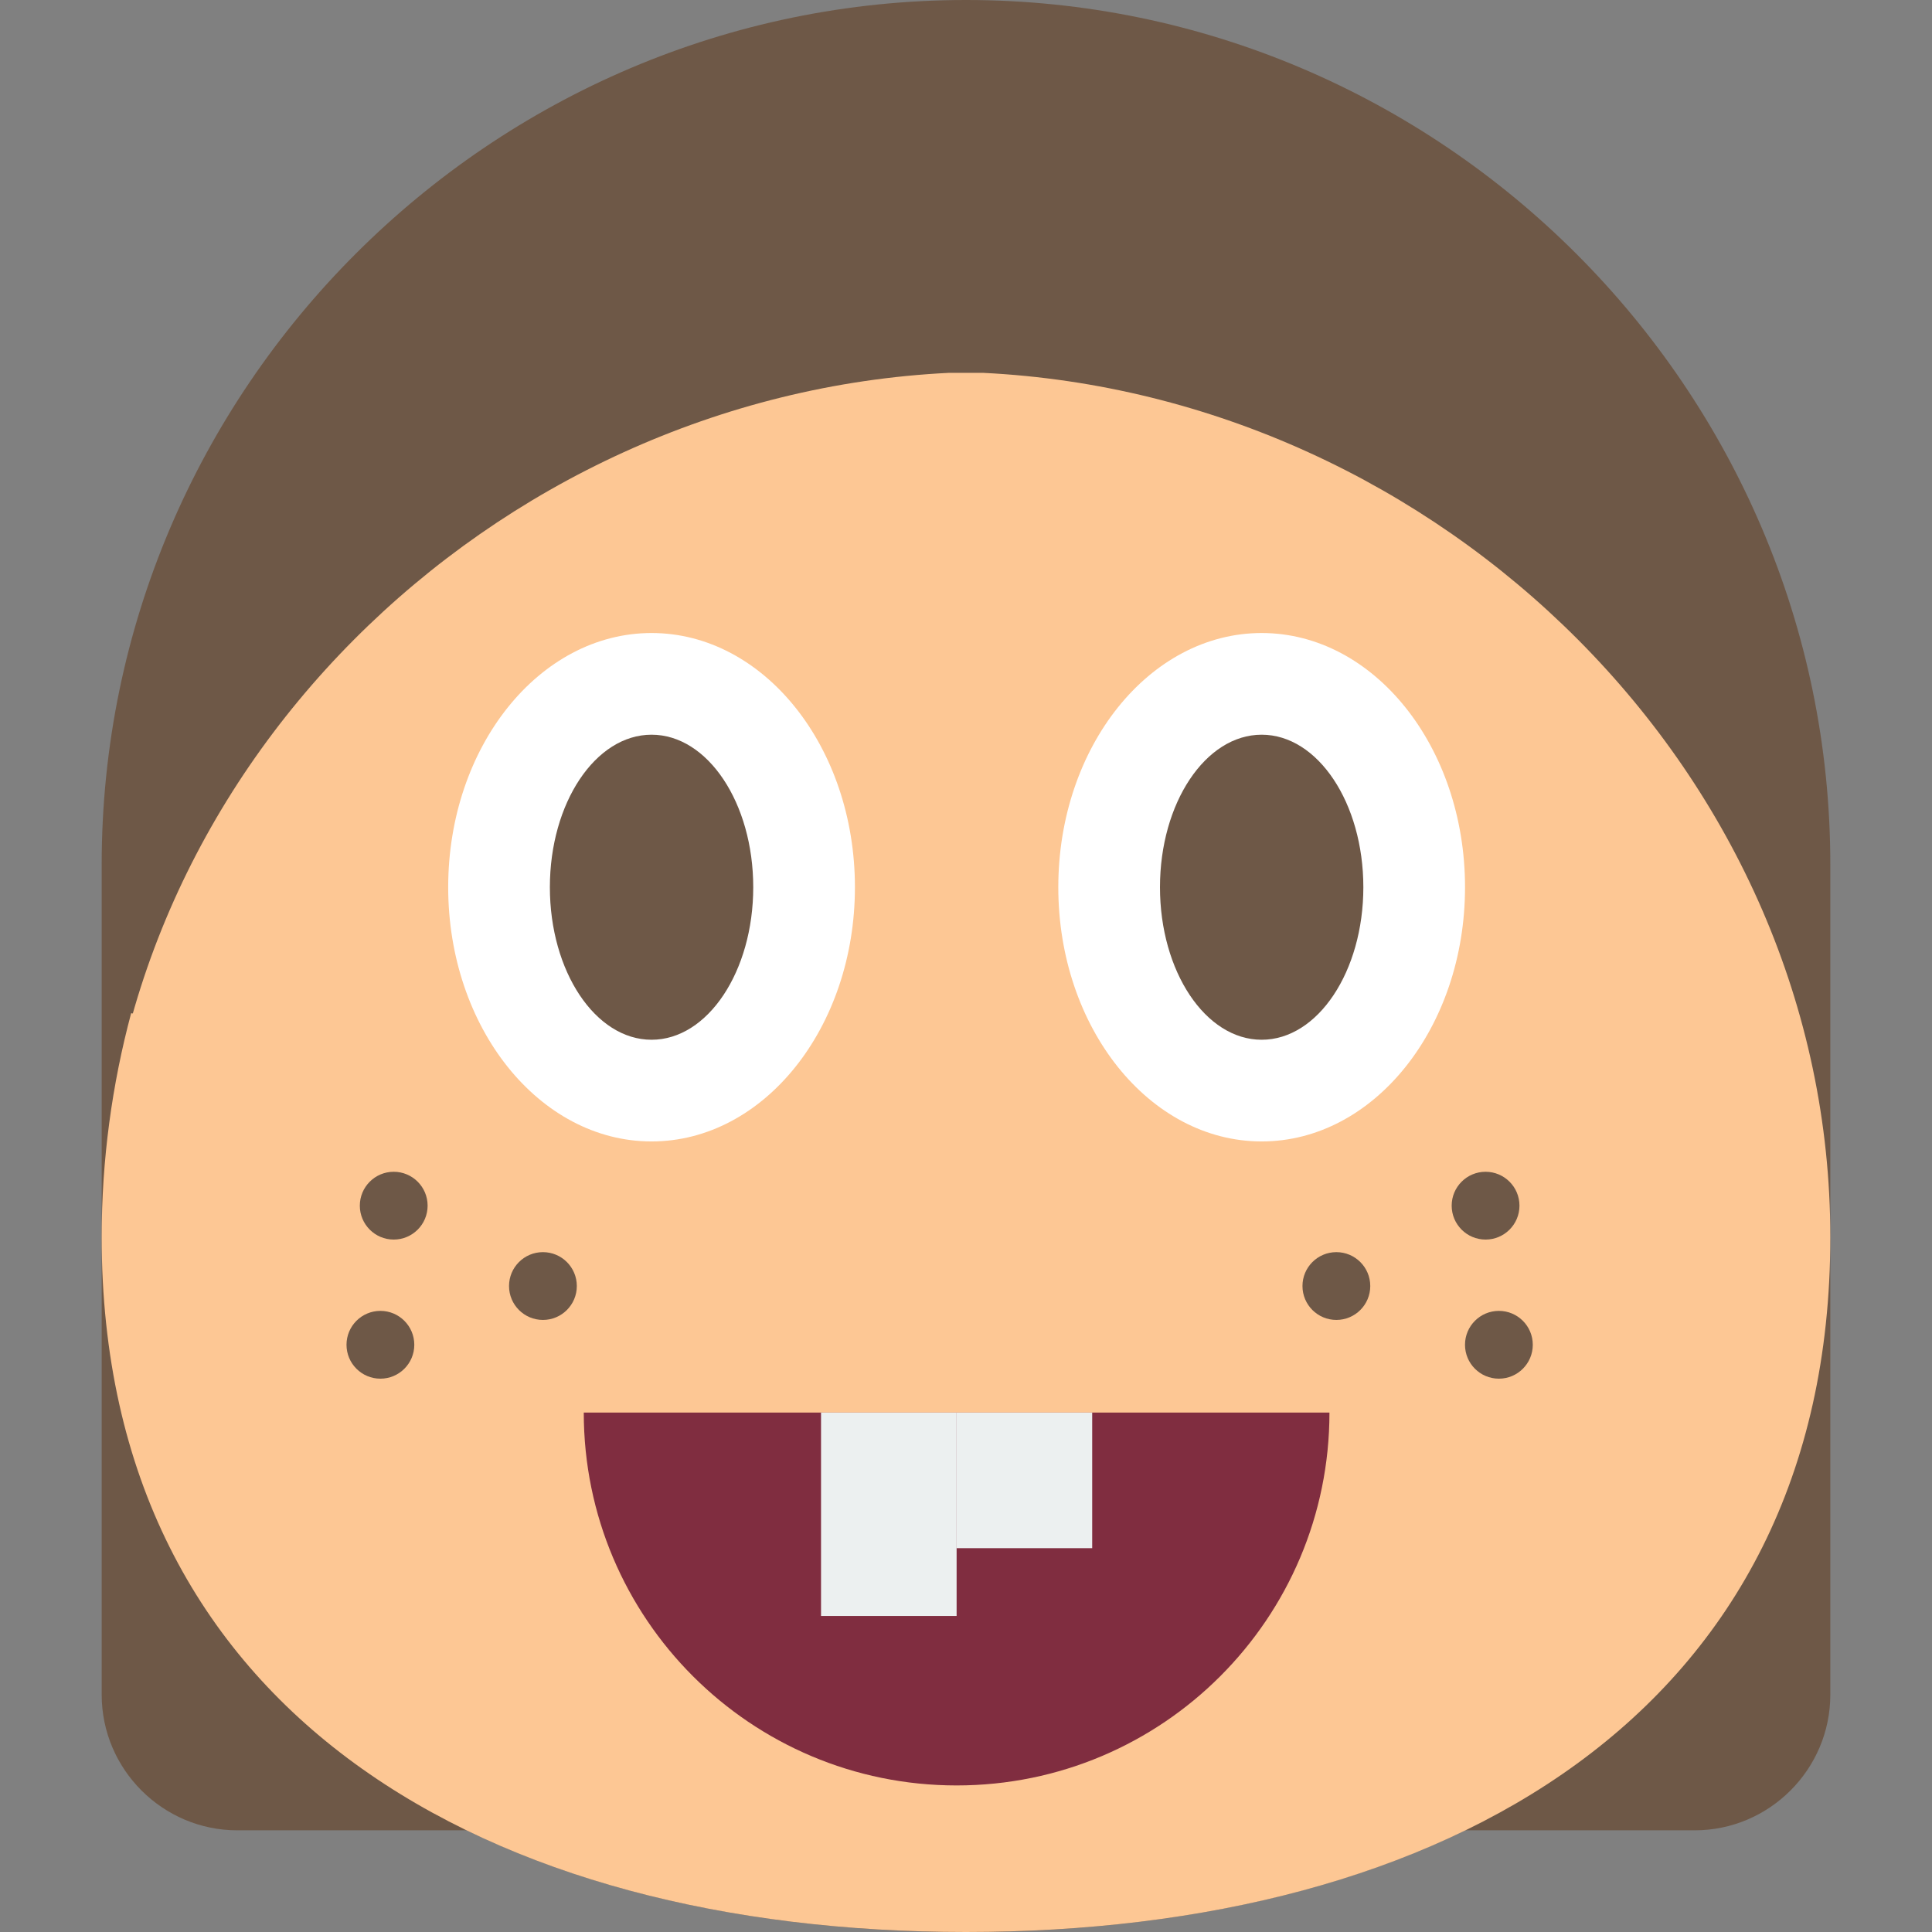
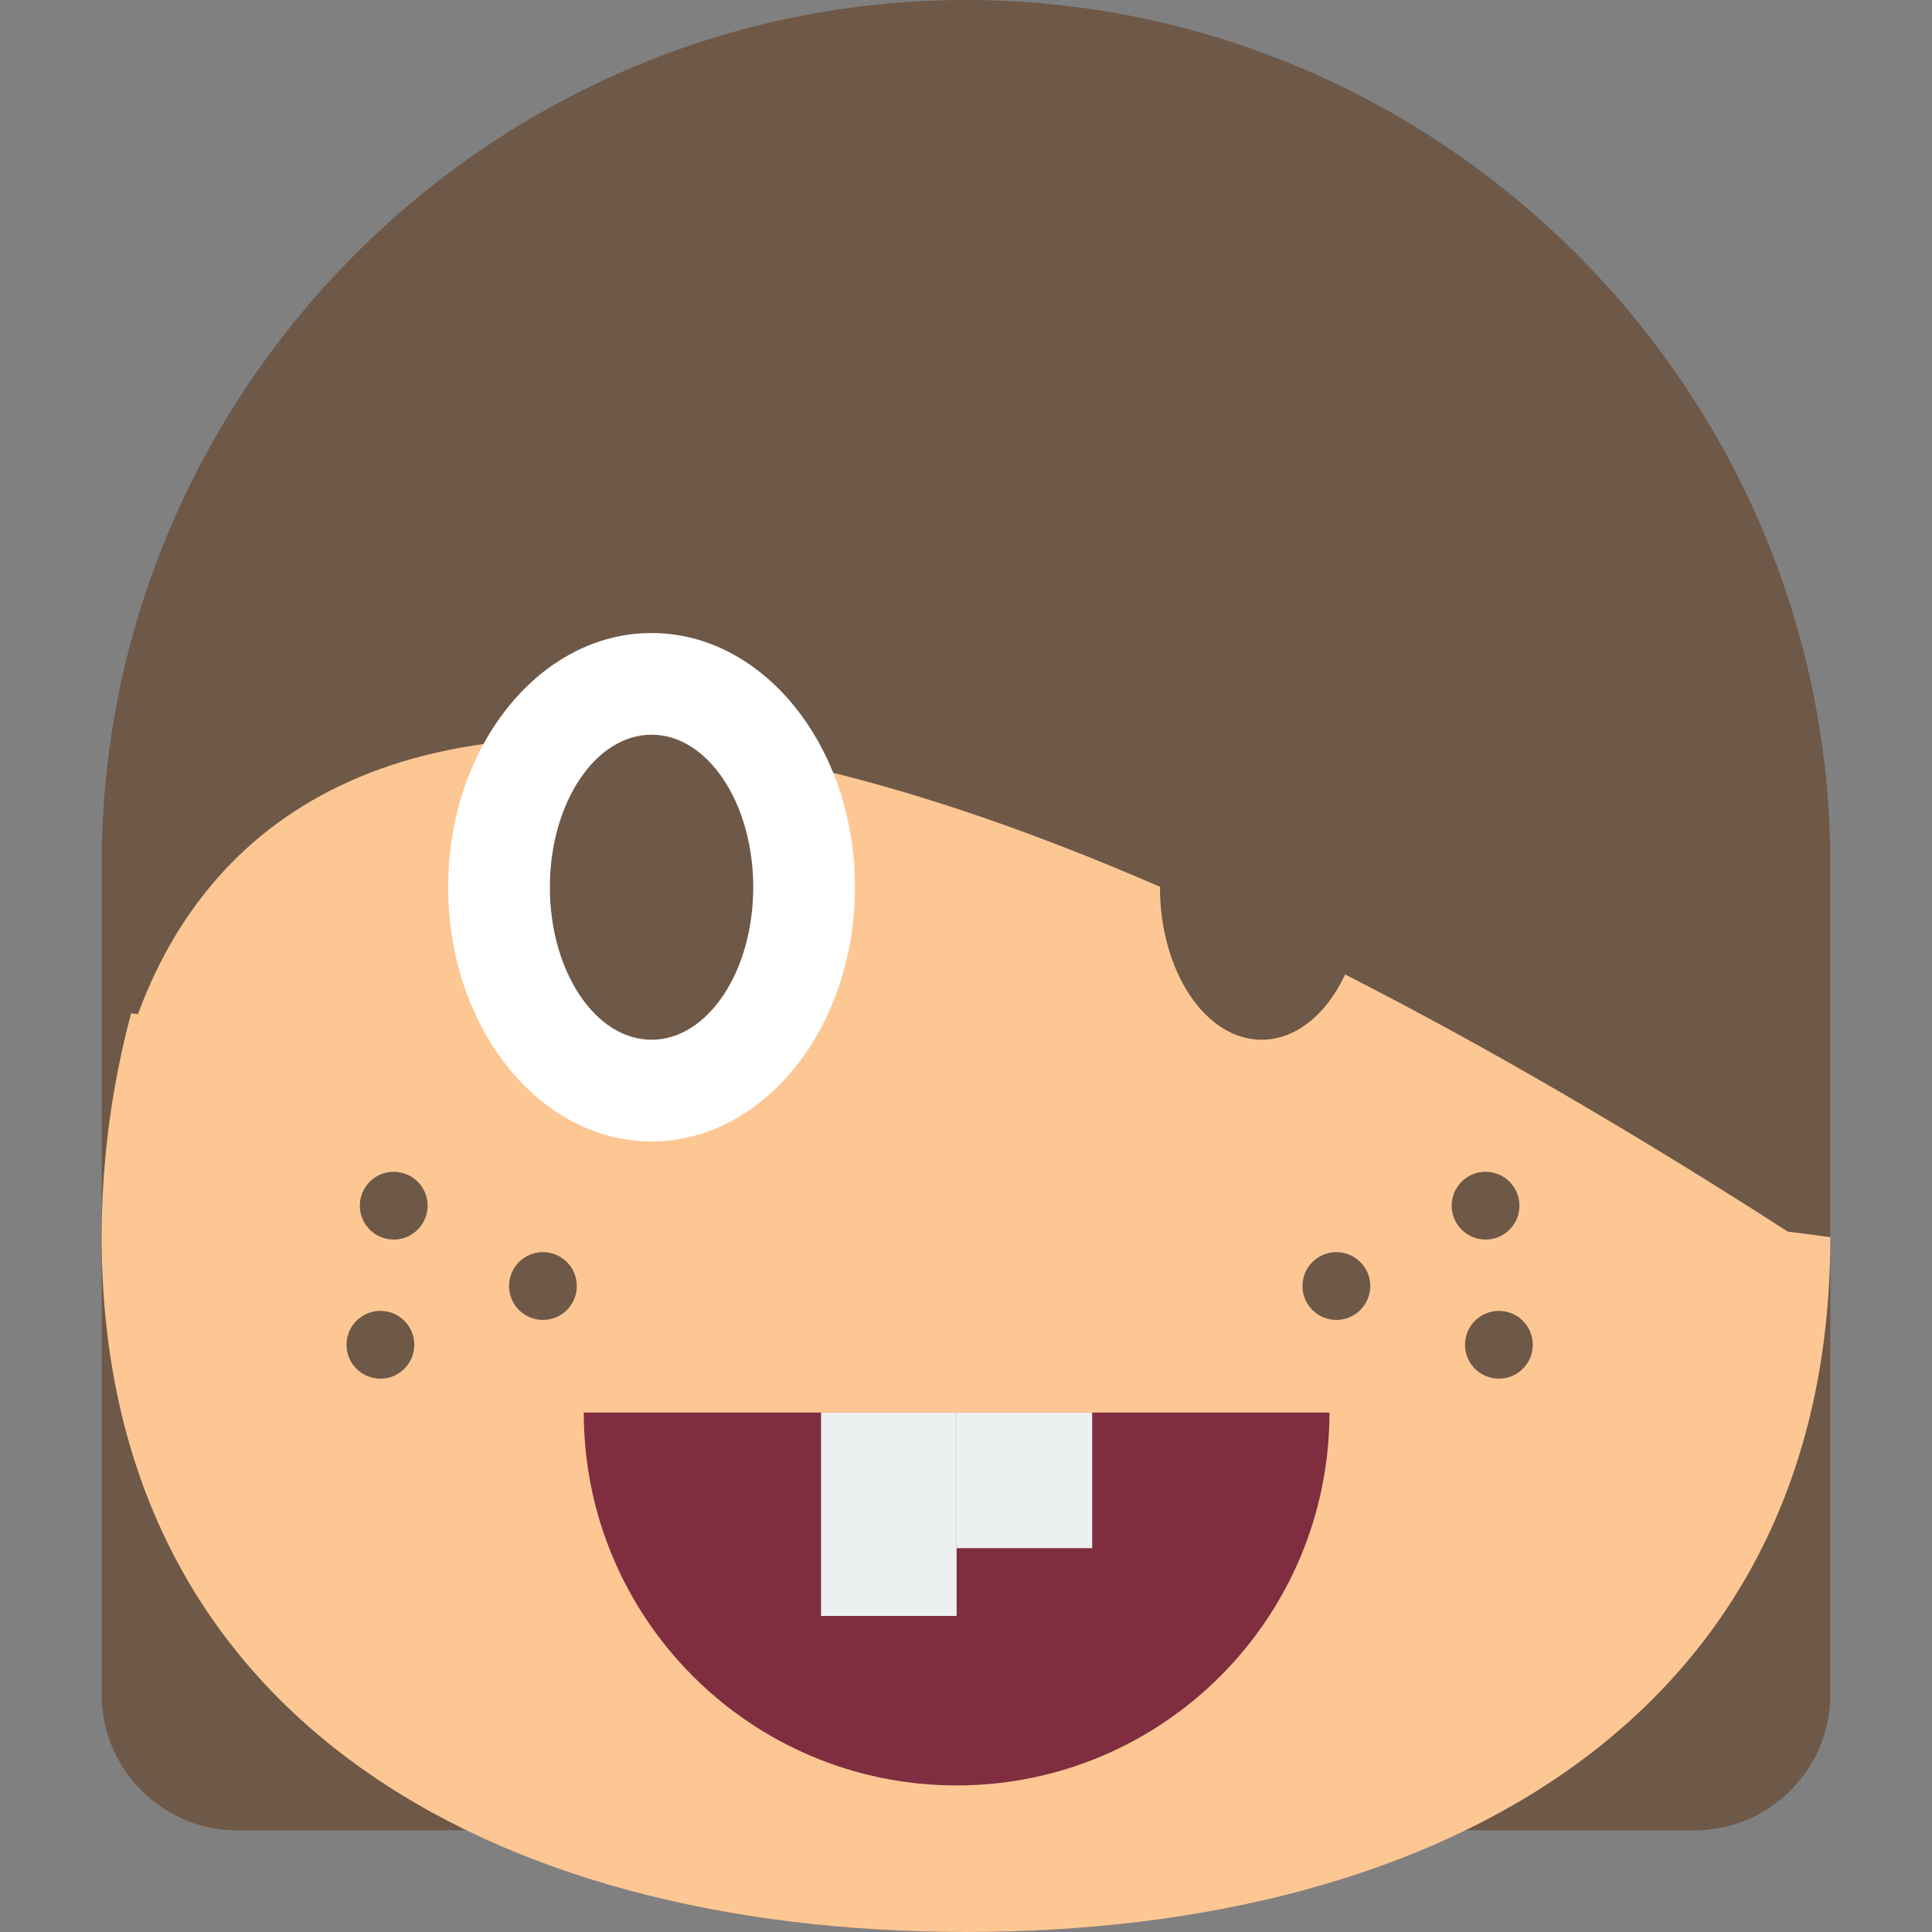
<svg xmlns="http://www.w3.org/2000/svg" version="1.1" id="Capa_1" viewBox="0 0 57 57" xml:space="preserve">
  <rect x="0" y="0" width="57" height="57" fill="#808080" stroke="none" />
  <g>
    <path style="fill:#6E5847;" d="M28.5,0C14.475,0,3,11.475,3,25.5V50c0,2.2,1.8,4,4,4h6.777c4.16,2.021,9.237,3,14.723,3   s10.563-0.979,14.723-3H50c2.2,0,4-1.8,4-4V25.5C54,11.475,42.525,0,28.5,0z" />
-     <path style="fill:#FDC794;" d="M3.869,29.894C3.305,32.001,3,34.215,3,36.5C3,50.583,14.417,57,28.5,57S54,50.583,54,36.5   C54,22.842,42.495,11.661,29,11h-1C14.505,11.661,3,22.842,3,36.5C3,50.583,14.417,57,28.5,57S54,50.583,54,36.5" />
+     <path style="fill:#FDC794;" d="M3.869,29.894C3.305,32.001,3,34.215,3,36.5C3,50.583,14.417,57,28.5,57S54,50.583,54,36.5   h-1C14.505,11.661,3,22.842,3,36.5C3,50.583,14.417,57,28.5,57S54,50.583,54,36.5" />
    <path style="fill:#802D40;" d="M39.223,41.676c0,6.075-4.925,11-11,11s-11-4.925-11-11H39.223z" />
    <rect x="24.223" y="41.676" style="fill:#ECF0F0;" width="4" height="6" />
    <rect x="28.223" y="41.676" style="fill:#ECF0F0;" width="4" height="4" />
    <ellipse style="fill:#FFFFFF;" cx="19.223" cy="26.176" rx="6" ry="7.5" />
    <ellipse style="fill:#6E5847;" cx="19.223" cy="26.176" rx="3" ry="4.5" />
-     <ellipse style="fill:#FFFFFF;" cx="37.223" cy="26.176" rx="6" ry="7.5" />
    <ellipse style="fill:#6E5847;" cx="37.223" cy="26.176" rx="3" ry="4.5" />
    <circle style="fill:#6E5847;" cx="11.616" cy="35.571" r="1" />
    <circle style="fill:#6E5847;" cx="16.018" cy="37.942" r="1" />
    <circle style="fill:#6E5847;" cx="11.223" cy="39.675" r="1" />
    <circle style="fill:#6E5847;" cx="43.829" cy="35.571" r="1" />
    <circle style="fill:#6E5847;" cx="39.427" cy="37.942" r="1" />
    <circle style="fill:#6E5847;" cx="44.222" cy="39.675" r="1" />
  </g>
</svg>